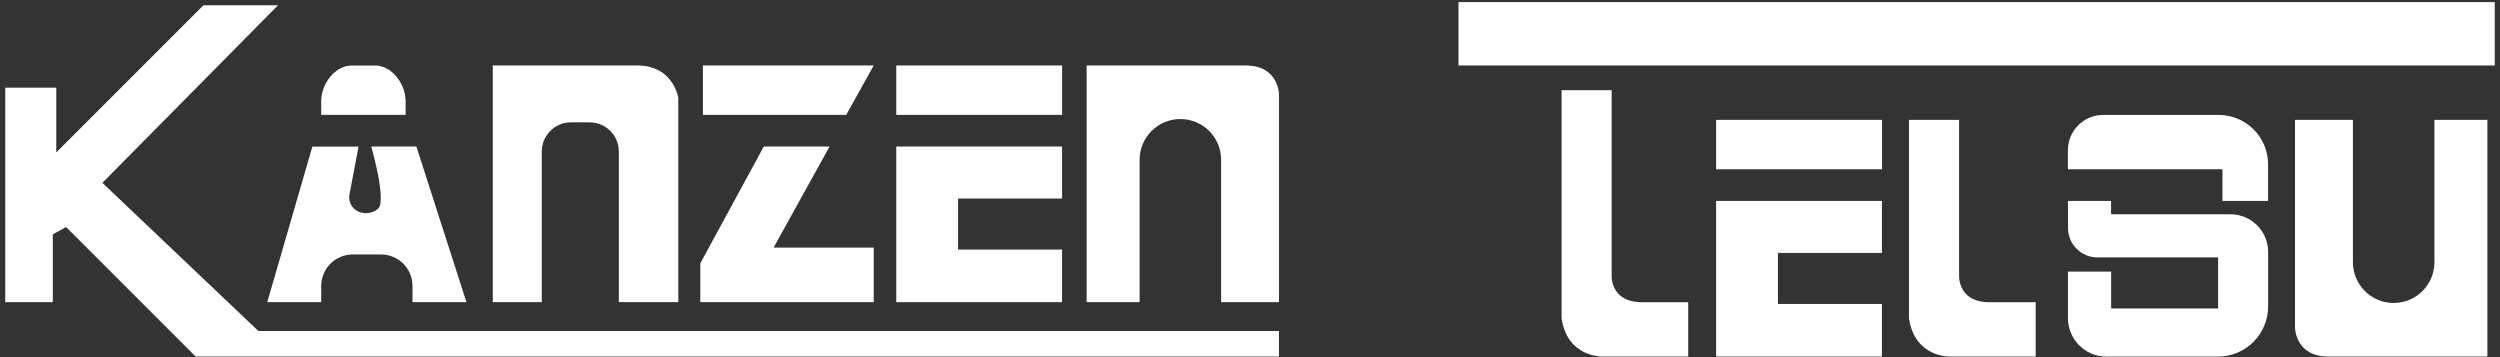
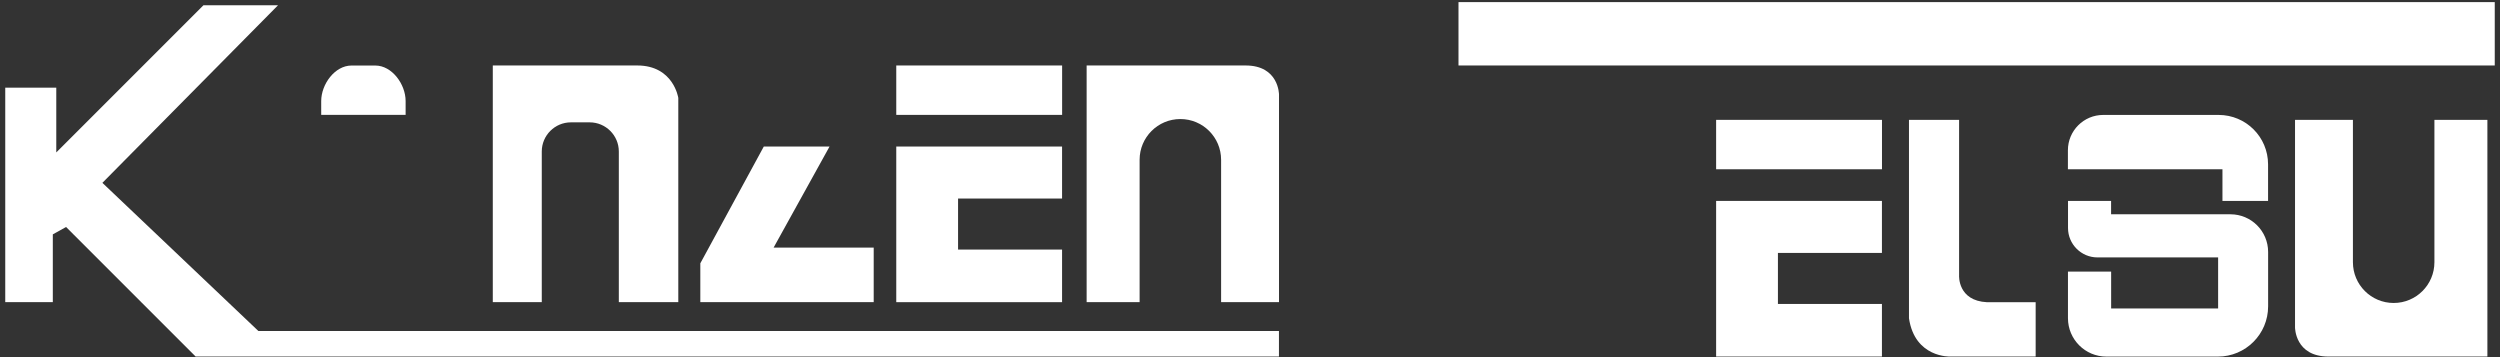
<svg xmlns="http://www.w3.org/2000/svg" width="462" height="66" viewBox="0 0 462 66" fill="none">
  <rect x="0" y="0" width="462" height="66" fill="#333333" stroke="none" />
  <path d="M0.97 16.2H10.4V28.17L37.6 0.97H51.38L18.92 33.79L47.75 61.17H236.35V65.89H36.15L12.21 41.95L9.76 43.31V55.84H0.97V16.2Z" fill="white" />
  <path d="M59.359 21.23H74.959V18.67C74.959 15.58 72.449 12.11 69.359 12.11H64.959C61.869 12.11 59.359 15.58 59.359 18.67V21.23Z" fill="white" />
-   <path d="M57.73 27.08L49.39 55.84H59.36V52.85C59.36 49.63 61.97 47.02 65.19 47.02H70.4C73.62 47.02 76.23 49.63 76.23 52.85V55.84H86.2L76.95 27.08H68.61C68.61 27.08 71.69 37.78 69.7 38.69C69.7 38.69 68.24 39.94 66.27 39.12C65.02 38.6 64.33 37.23 64.59 35.9L66.26 27.09H57.73V27.08Z" fill="white" />
  <path d="M91.069 12.1V55.84H100.119V28C100.119 25.03 102.529 22.61 105.509 22.61H108.969C111.939 22.61 114.359 25.02 114.359 28V55.84H125.349V18.09C125.349 18.09 124.469 12.1 117.769 12.1H91.069Z" fill="white" />
-   <path d="M129.899 12.1V21.23H156.379L161.459 12.1H129.899Z" fill="white" />
+   <path d="M129.899 12.1V21.23H156.379H129.899Z" fill="white" />
  <path d="M141.15 27.08H153.3L142.96 45.76H161.46V55.84H129.42V48.66L141.15 27.08Z" fill="white" />
  <path d="M196.28 12.1H165.63V21.23H196.28V12.1Z" fill="white" />
  <path d="M165.63 27.08H196.27V36.69H177.05V46.12H196.27V55.84H165.63V27.08Z" fill="white" />
  <path d="M347.79 22.15H317.14V31.28H347.79V22.15Z" fill="white" />
  <path d="M317.14 37.13H347.78V46.74H328.56V56.17H347.78V65.89H317.14V37.13Z" fill="white" />
  <path d="M200.81 12.1V55.84H210.6V29.53C210.6 25.37 213.97 22 218.13 22C222.29 22 225.66 25.37 225.66 29.53V55.84H236.36V17.47C236.36 17.47 236.36 12.1 230.19 12.1H200.81Z" fill="white" />
  <path d="M459.67 65.89V22.15H449.88V48.46C449.88 52.62 446.51 55.99 442.35 55.99C438.19 55.99 434.82 52.62 434.82 48.46V22.15H424.12V60.52C424.12 60.52 424.12 65.89 430.29 65.89H459.67Z" fill="white" />
  <path d="M461.029 0.39H269.529V12.1H461.029V0.39Z" fill="white" />
-   <path d="M288.58 16.67H297.83V50.93C297.83 50.93 297.56 55.59 303 55.85H311.98V65.89H296.2C296.2 65.89 289.67 66.16 288.58 58.82V16.67Z" fill="white" />
  <path d="M352.789 22.15H362.039V50.93C362.039 50.93 361.769 55.59 367.209 55.85H376.189V65.89H360.399C360.399 65.89 353.869 66.16 352.779 58.82V22.15H352.789Z" fill="white" />
  <path d="M410.709 37.13H419.139V30.37C419.139 25.32 415.049 21.24 410.009 21.24H388.679C385.069 21.24 382.149 24.16 382.149 27.77V31.28H410.709V37.13Z" fill="white" />
  <path d="M382.149 37.13H390.129V39.6H412.189C416.029 39.6 419.149 42.71 419.149 46.56V56.62C419.149 61.75 414.989 65.9 409.869 65.9H389.259C385.339 65.9 382.159 62.72 382.159 58.8V50.19H390.139V57H409.909V47.57H387.609C384.609 47.57 382.169 45.13 382.169 42.13V37.13H382.149Z" fill="white" />
</svg>